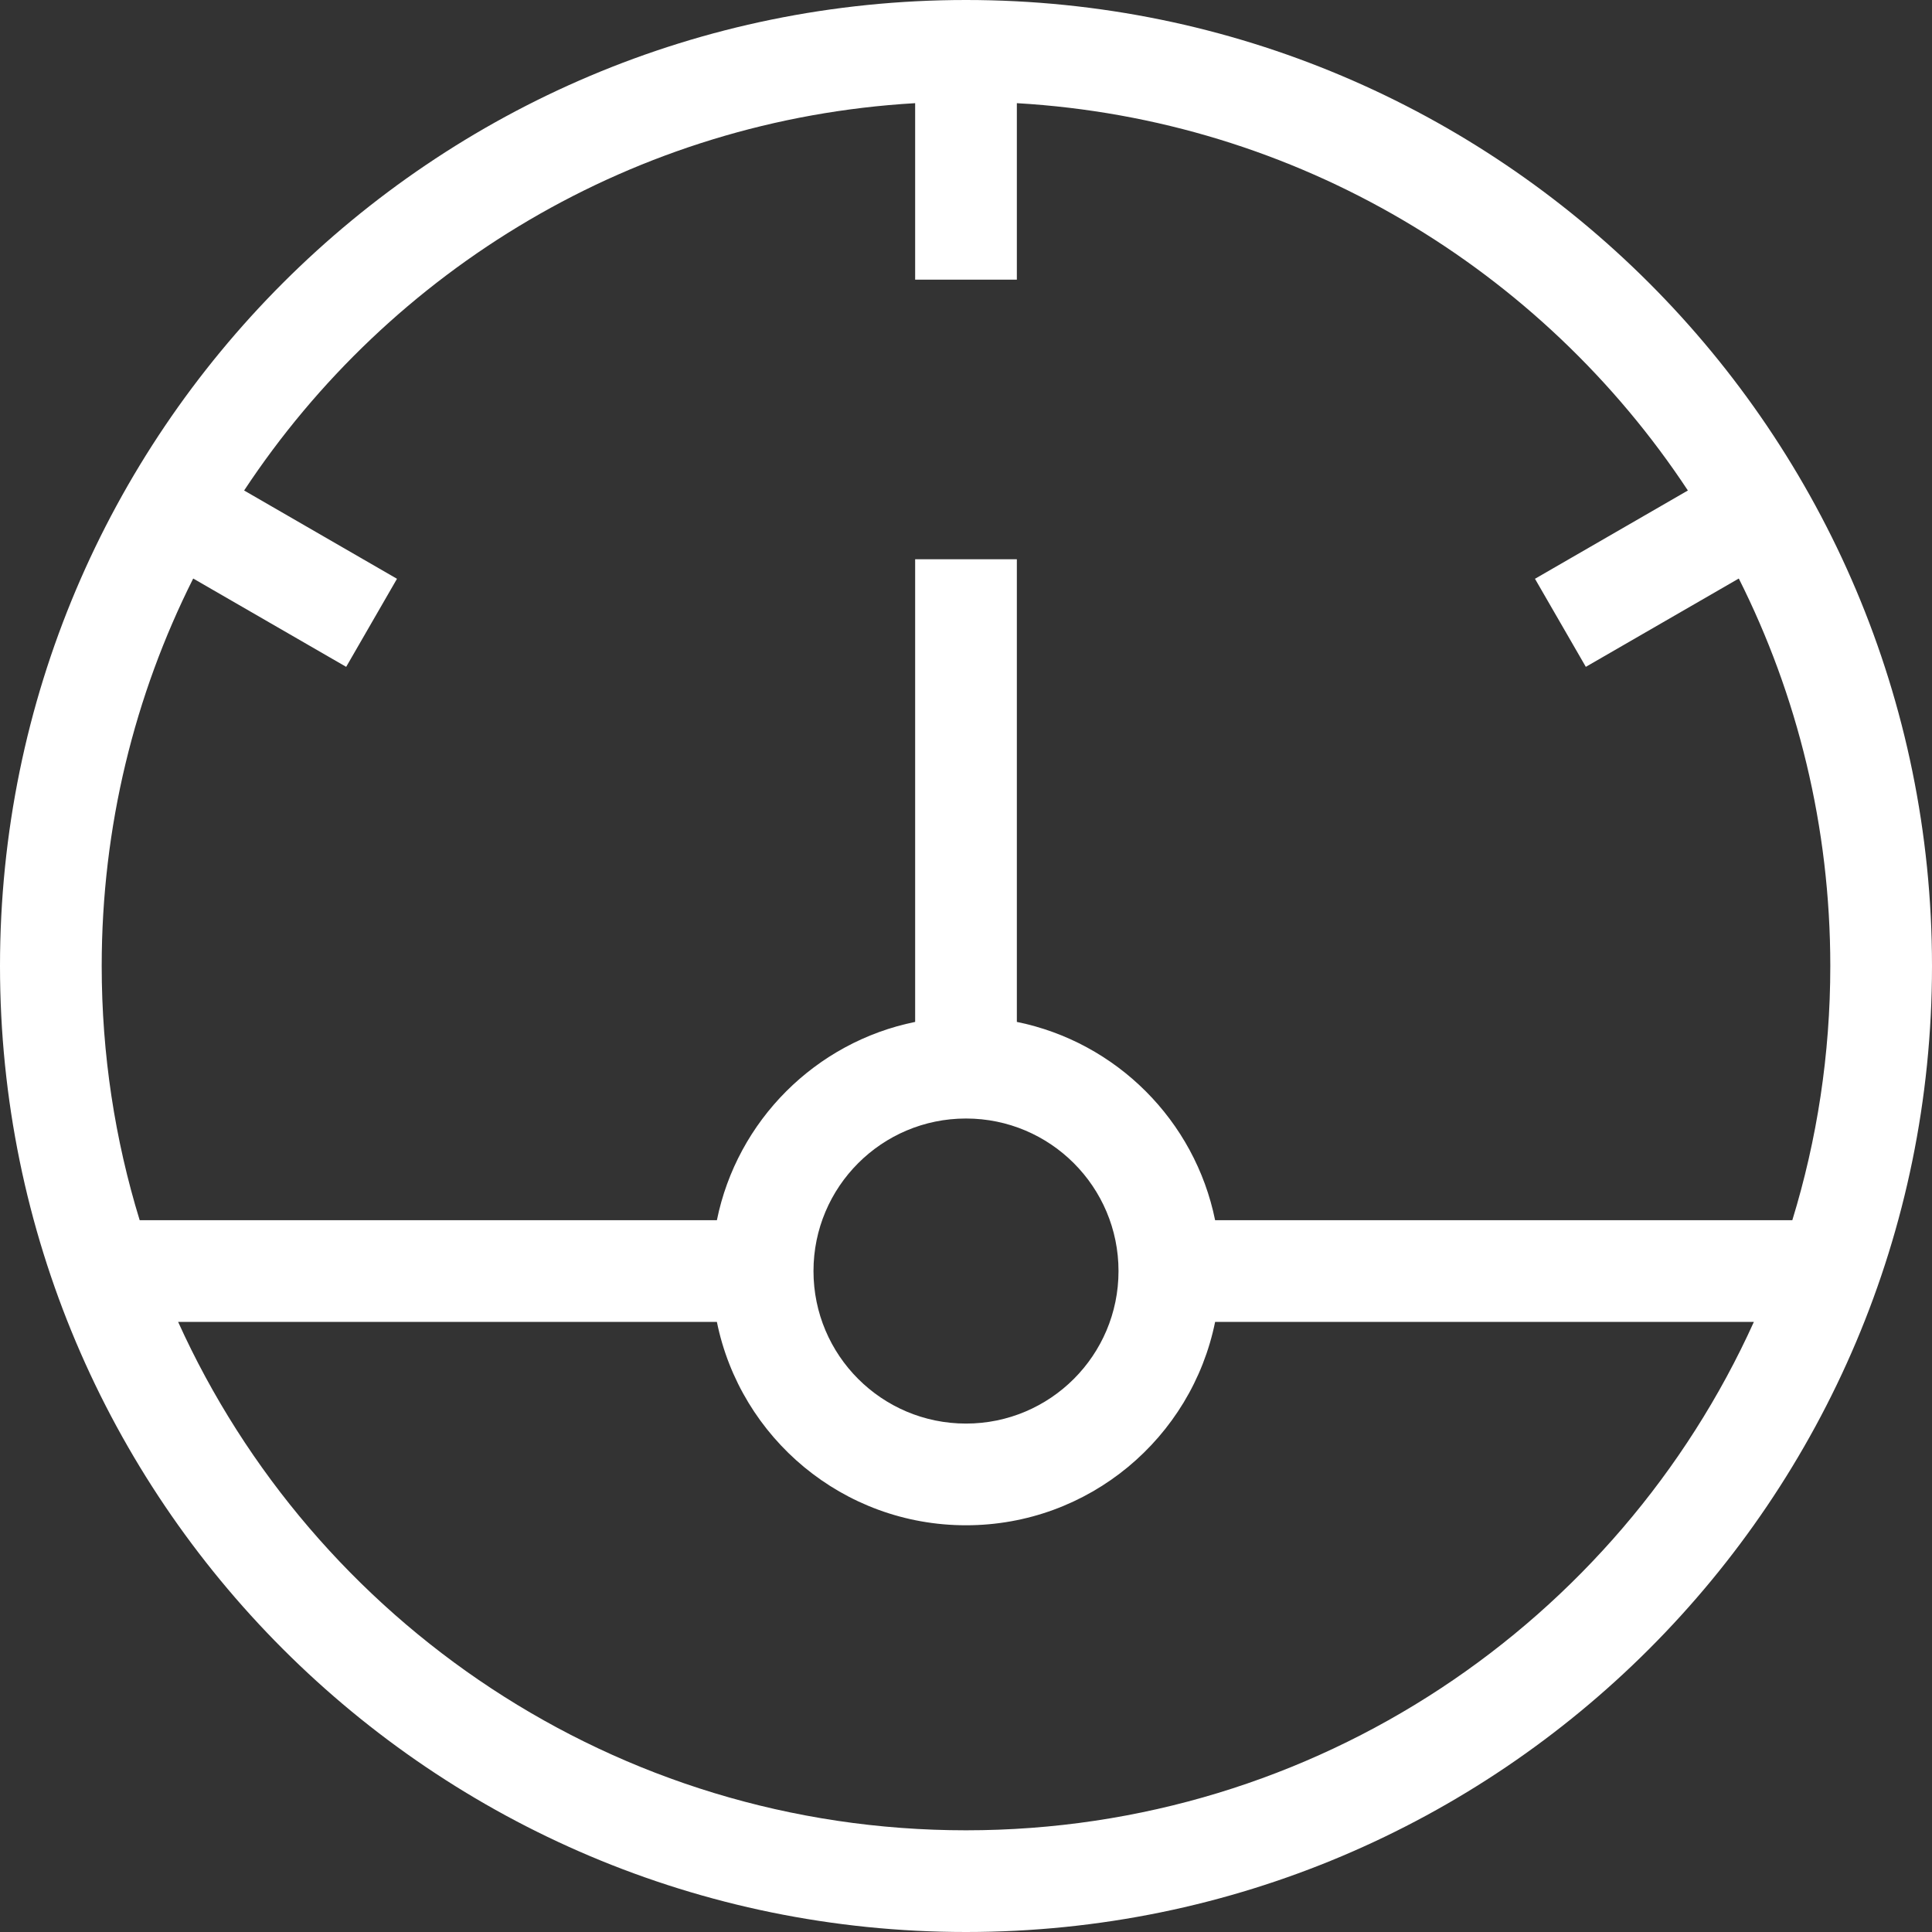
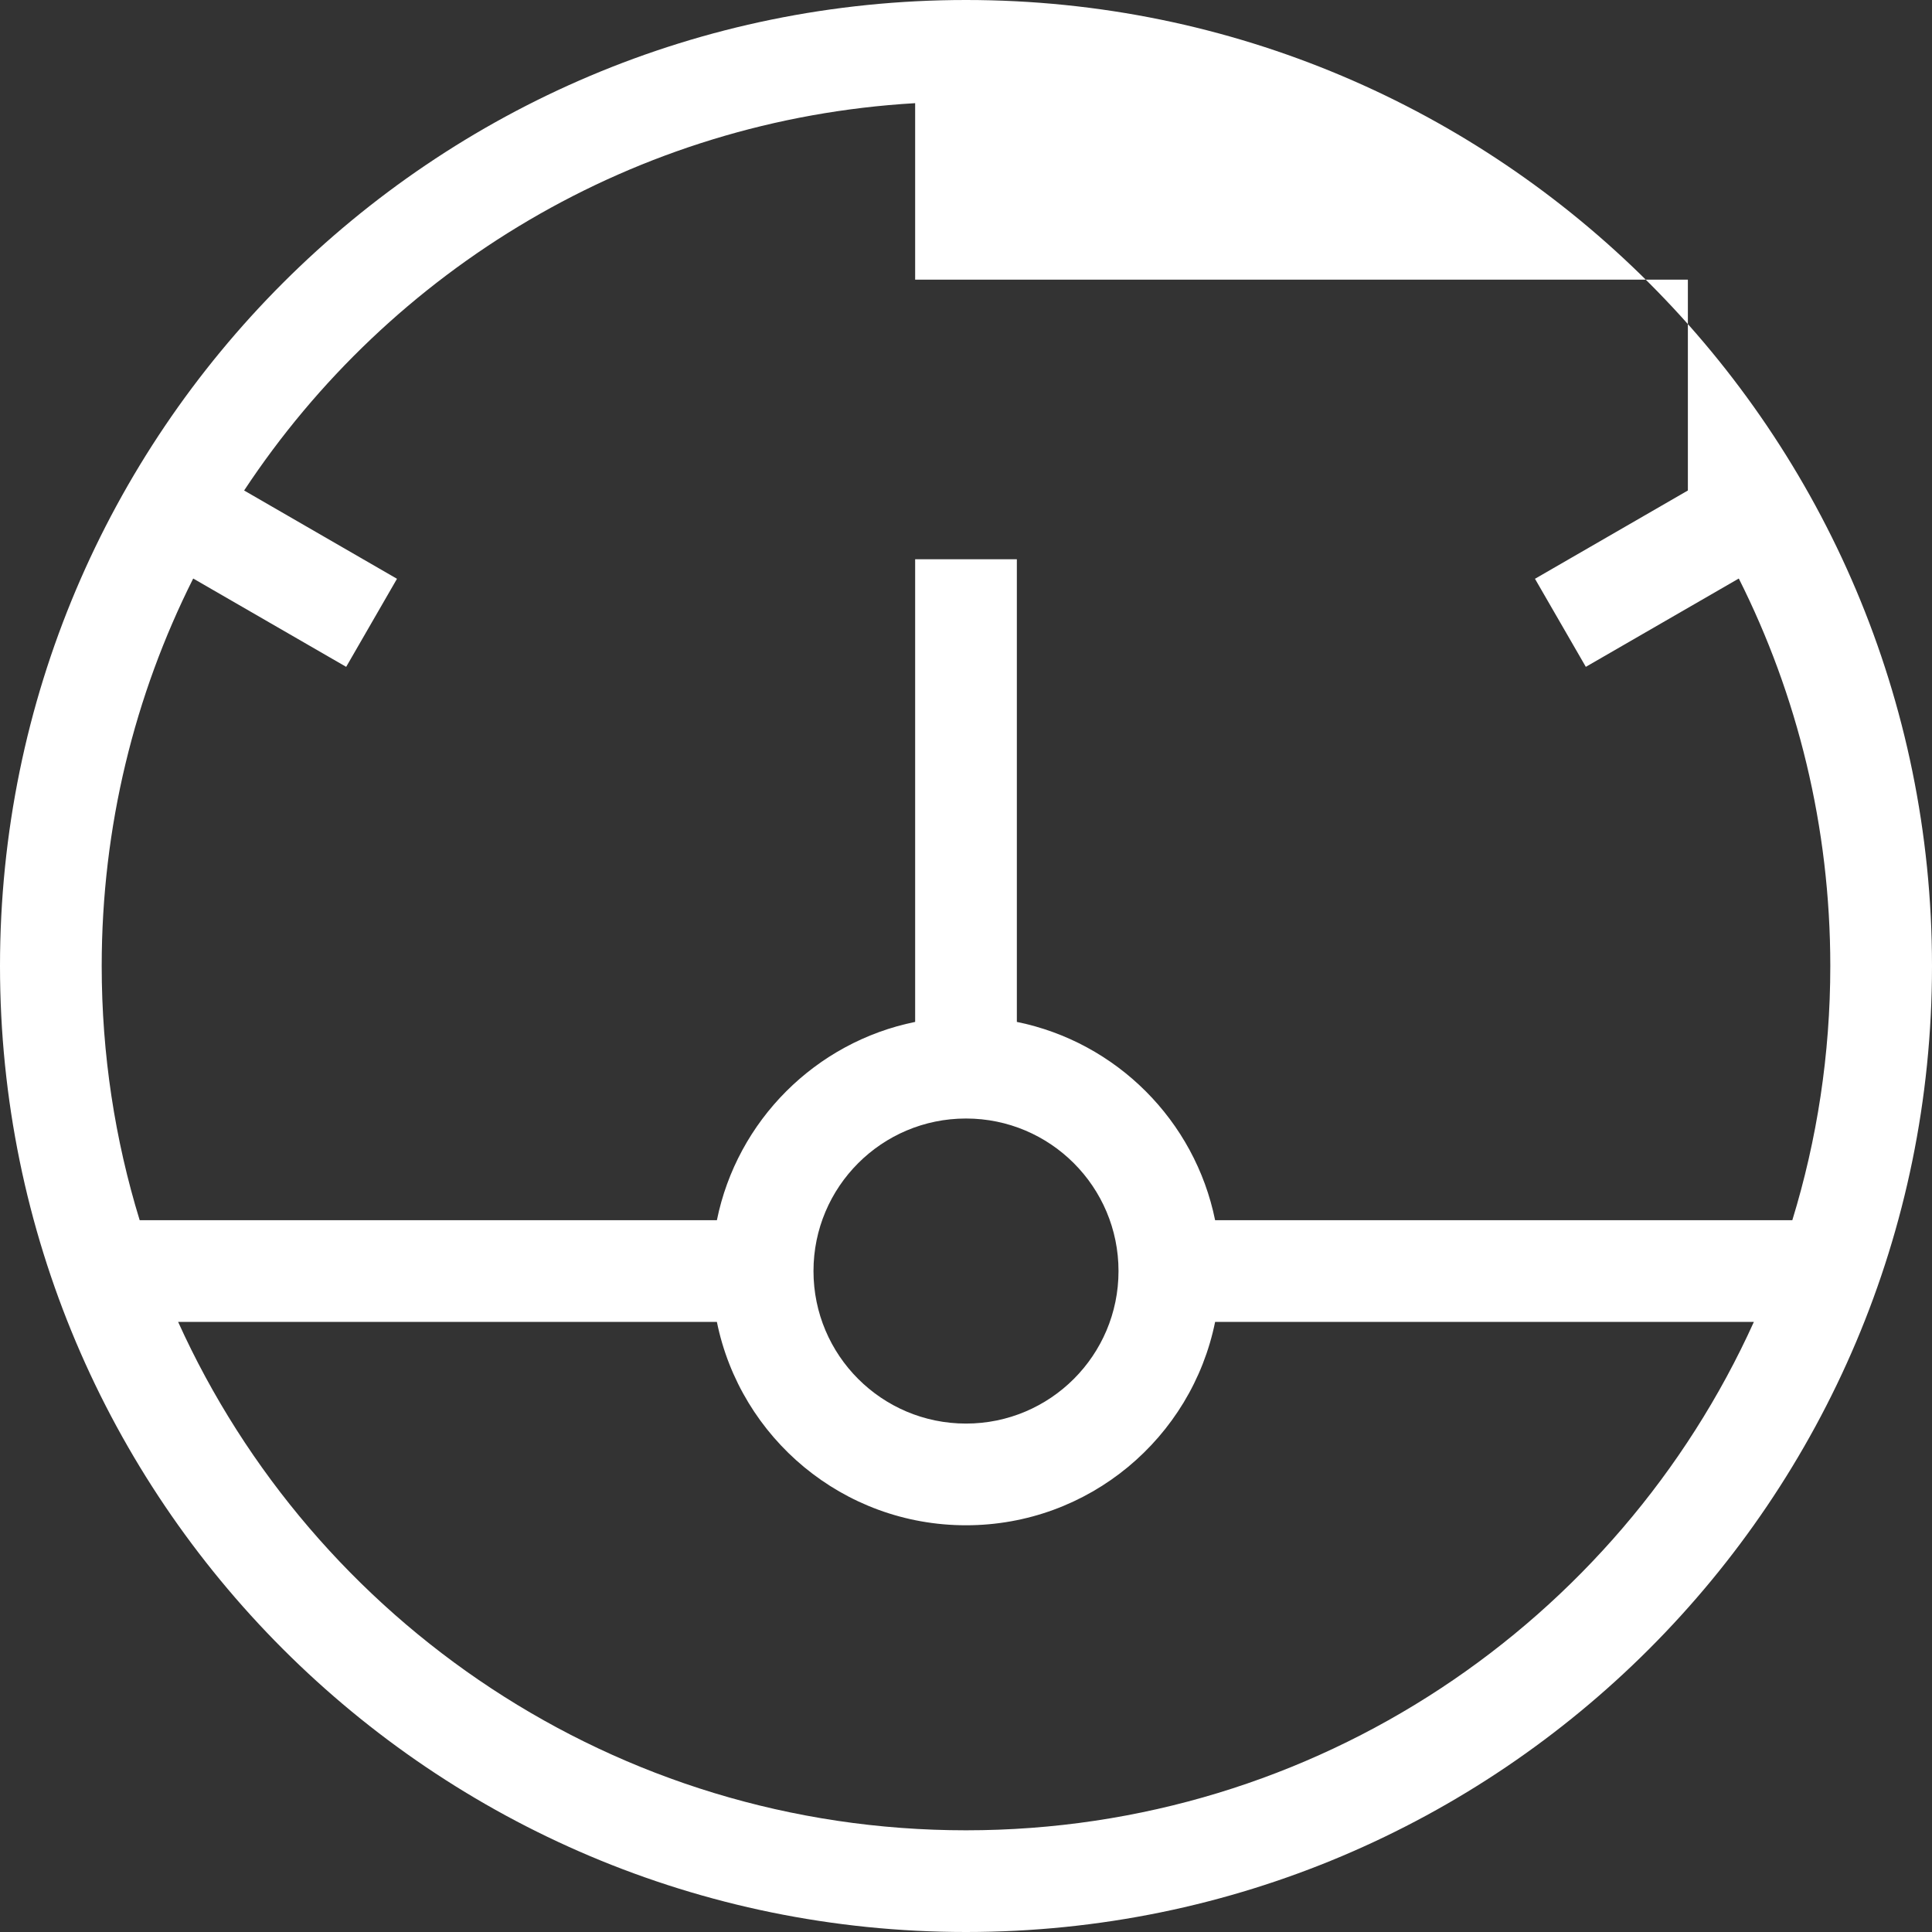
<svg xmlns="http://www.w3.org/2000/svg" width="50" height="50" viewBox="0 0 50 50" fill="none">
  <rect x="0" y="0" width="50" height="50" fill="#333333" stroke="none" />
-   <path fill-rule="evenodd" clip-rule="evenodd" d="M25 0C11.193 0 0 11.193 0 25C0 38.807 11.193 50 25 50C38.807 50 50 38.807 50 25C50 11.193 38.807 0 25 0ZM5 14.972C3.485 17.988 2.632 21.395 2.632 25C2.632 27.29 2.976 29.499 3.615 31.579L18.553 31.579C19.076 29.001 21.106 26.971 23.684 26.447V14.474H26.316V26.447C28.894 26.971 30.924 29.001 31.447 31.579H46.385C47.024 29.499 47.368 27.29 47.368 25C47.368 21.395 46.515 17.988 45 14.972L41.041 17.258L39.725 14.979L43.682 12.694C39.907 6.975 33.576 3.091 26.316 2.67V7.237H23.684V2.67C16.424 3.091 10.093 6.975 6.318 12.694L10.274 14.979L8.959 17.258L5 14.972ZM31.447 34.211C30.838 37.214 28.183 39.474 25 39.474C21.817 39.474 19.162 37.214 18.553 34.211H4.61C8.12 41.97 15.93 47.368 25 47.368C34.07 47.368 41.88 41.97 45.39 34.211H31.447ZM21.053 32.895C21.053 30.715 22.82 28.947 25 28.947C27.18 28.947 28.947 30.715 28.947 32.895C28.947 35.075 27.18 36.842 25 36.842C22.82 36.842 21.053 35.075 21.053 32.895Z" fill="white" />
+   <path fill-rule="evenodd" clip-rule="evenodd" d="M25 0C11.193 0 0 11.193 0 25C0 38.807 11.193 50 25 50C38.807 50 50 38.807 50 25C50 11.193 38.807 0 25 0ZM5 14.972C3.485 17.988 2.632 21.395 2.632 25C2.632 27.29 2.976 29.499 3.615 31.579L18.553 31.579C19.076 29.001 21.106 26.971 23.684 26.447V14.474H26.316V26.447C28.894 26.971 30.924 29.001 31.447 31.579H46.385C47.024 29.499 47.368 27.29 47.368 25C47.368 21.395 46.515 17.988 45 14.972L41.041 17.258L39.725 14.979L43.682 12.694V7.237H23.684V2.67C16.424 3.091 10.093 6.975 6.318 12.694L10.274 14.979L8.959 17.258L5 14.972ZM31.447 34.211C30.838 37.214 28.183 39.474 25 39.474C21.817 39.474 19.162 37.214 18.553 34.211H4.61C8.12 41.97 15.93 47.368 25 47.368C34.07 47.368 41.88 41.97 45.39 34.211H31.447ZM21.053 32.895C21.053 30.715 22.82 28.947 25 28.947C27.18 28.947 28.947 30.715 28.947 32.895C28.947 35.075 27.18 36.842 25 36.842C22.82 36.842 21.053 35.075 21.053 32.895Z" fill="white" />
</svg>